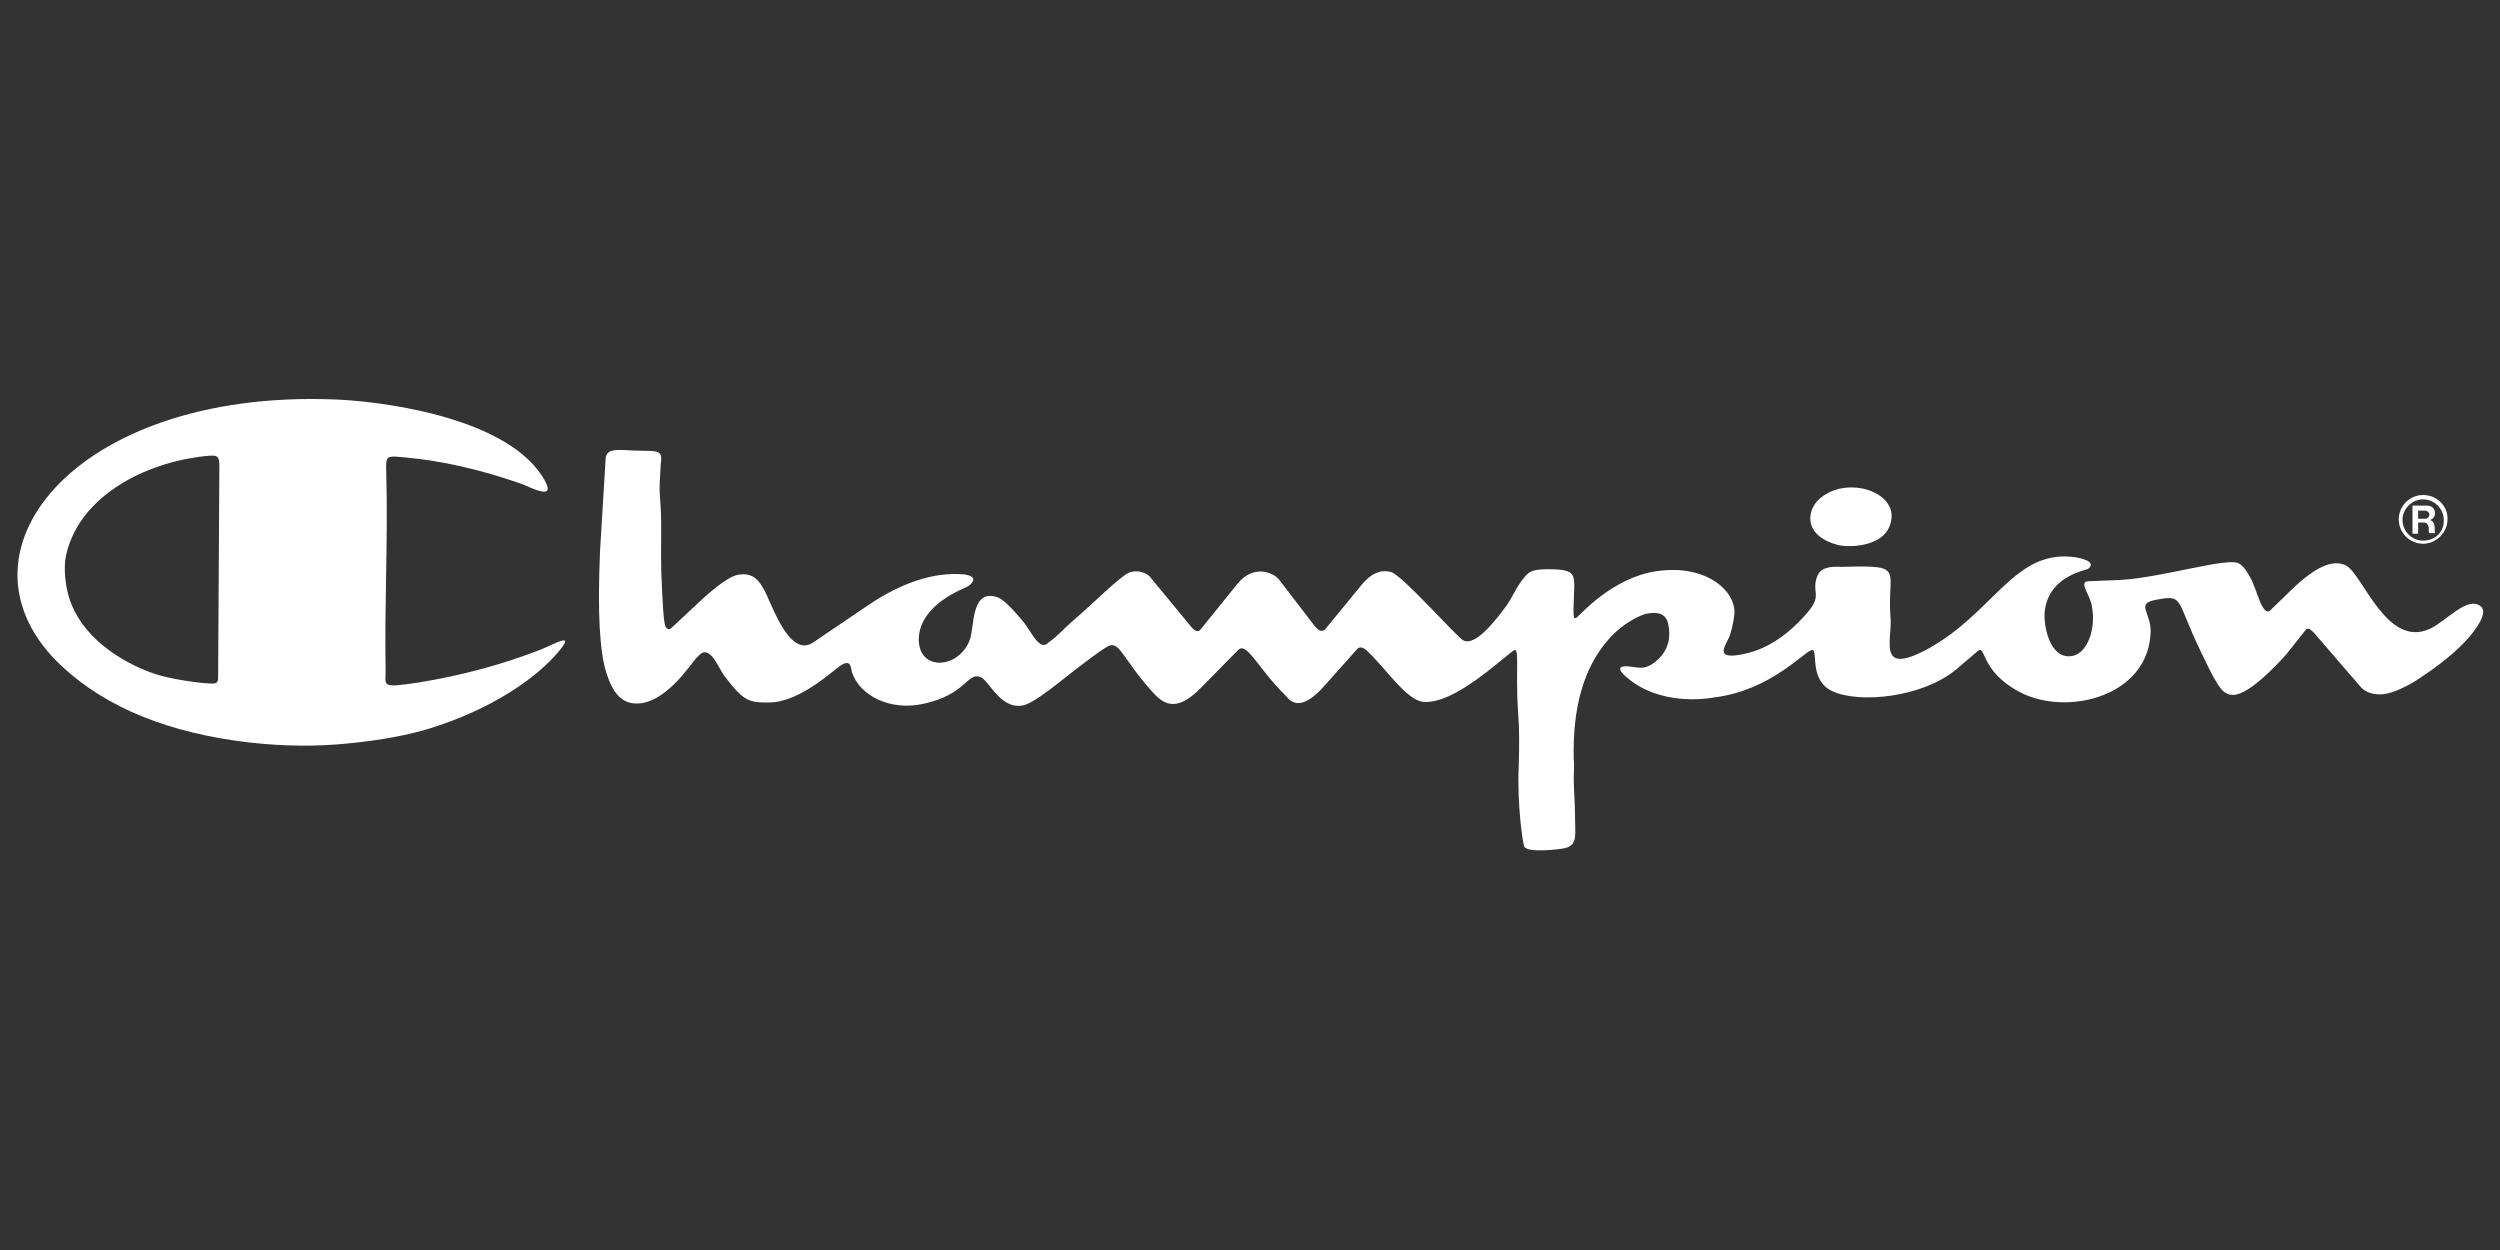
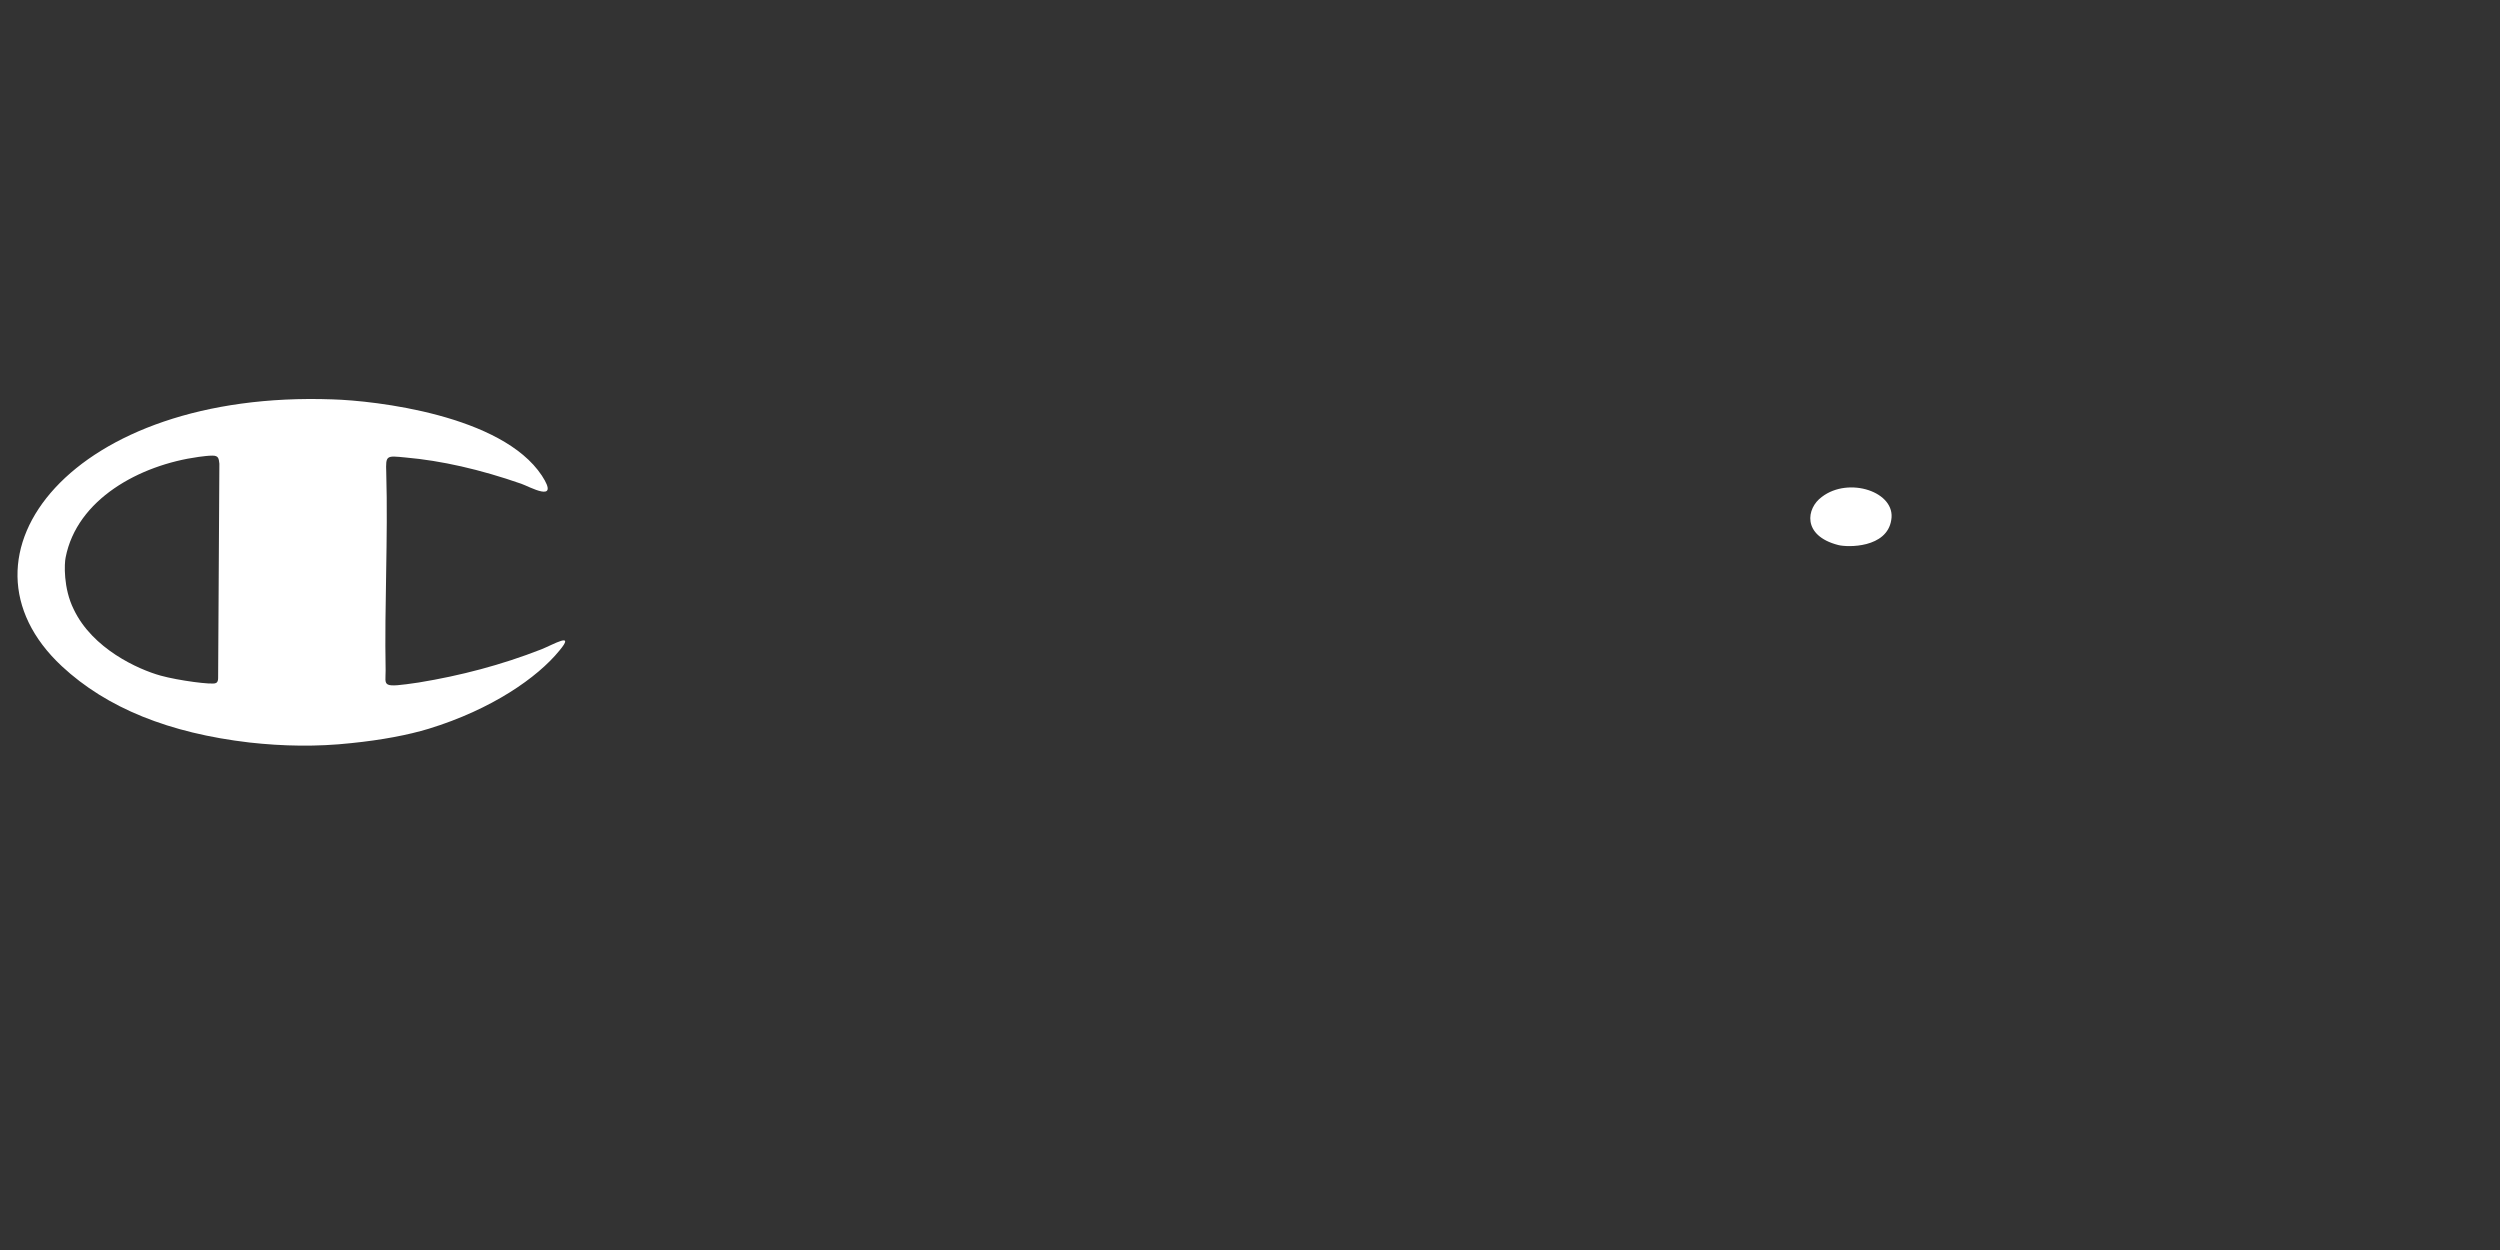
<svg xmlns="http://www.w3.org/2000/svg" version="1.1" id="Layer_1" x="0px" y="0px" viewBox="0 0 400 200" style="enable-background:new 0 0 400 200;" xml:space="preserve">
  <rect x="0" y="0" width="400" height="200" fill="#333333" stroke="none" />
  <style type="text/css">
	.st0{fill-rule:evenodd;clip-rule:evenodd;fill:#FFFFFF;}
</style>
  <g>
-     <path class="st0" d="M243.9,135.5c0.7,1,5.6,0.4,6.5,0.2c2.1-0.5,1.6-2.2,1.6-5.2c0-2-0.2-4-0.2-6c0-1,0.1-2.1,0-3.1   c-0.2-8.2,1.6-14.5,5.4-18.9c2.6-3.1,5.7-4.2,6.2-4.3c2-0.4,3.2,0.1,3.5,1.6c0.5,2.2,0,4.1-1.5,5.6c-2.2,2.1-3.2,1.3-5.2,1.2   c-1.3,0-1.3,0.6,0,1.7c5.3,4.7,13,3.5,14,3.3c9.1-1.1,14.5-7.4,15.7-7.6c1.1-0.2-0.6,4.8,3.3,6.6c4.3,2,14.4,1,19.8-3.5l3.4-2.9   c1.4-1.2,0.3,3.1,6.7,6.5c7.5,4,20.7,0.8,21-9.6c0.1-3-2.4-4.5,0.7-5.1c4.7-0.9,3.2-0.3,7.3,8.2c1.1,2.3,1.8,3.7,2.1,4.2   c0.8,1.3,1.6,3.2,3.7,2.7c2.8-0.6,7.9-6.3,8.3-6.9l2.7-3.4c0.3-0.4,0.7-0.2,1.3,0.4l7.5,8.7c0.7,0.8,1.8,1.2,3.1,1.2   c1.5,0,3.4-0.8,5.6-2.1c3.9-2.5,6.8-4.9,8.7-7.1c2.1-2.5,2.7-4.2,1.8-4.9c-2.1-1.7-5.5,2.4-8.1,3.6c-6.9,3.2-10.7-8.6-13.4-10.1   c-2.1-1.1-5,0.2-8.8,3.9l-3.3,3.2c-1.3,1.3-2.2-3.3-3.2-5.1c-0.7-1.3-1.4-2.2-2-2.4c-1.9-0.9-12.6,2.4-19,2.7l-5,0.2   c-1.6,0.1,0.4,2.3,0.6,4c0.7,3.6-0.7,7.3-2.9,7.9c-3.9,1-5-5.2-4.6-7.4c0.8-5.4,6.5-6.2,6.9-6.5c1.1-0.8,0-1.6-2.5-1.9   c-9.4-1-12.6,8.9-23.1,14.7c-8.1,4.4-5.8-1.2-6-4.7c-0.7-8.1,2.7-8.7-7.8-8.4c-0.8,0-3.2-0.3-3.9,1.4c-1.1,2.7,0.9,3-1.6,5.9   c-3.1,3.6-6.4,5.8-10,6.6c-5.4,1.2-2.9-1.5-2.4-3c0.4-1.3,0.6-2.4,0.7-3.3c0.3-3.8-4.6-8.1-12.5-6.9c-7,1-12.3,7.1-12.5,7.2   c-0.1,0.1-0.3,0.3-0.4,0.3h-0.2c-0.1,0-0.2-0.9-0.1-2.6c0.1-4.1,0.6-5-2.9-5.2c-4.2-0.2-4.4,0.6-5.1,1.4c-1.2,1.4-1.8,3.1-2.9,4.6   c-3.1,4.2-5.3,6-6.7,5.4c-0.9-0.3-9.9-10.6-11.7-11c-1.7-0.4-3.1,0.3-4.5,1.9l-5.9,7.2c-0.5,0.6-1.1,0.4-1.8-0.5l-5.6-7.3   c-1-1.3-4.2-2.5-6.7,0.6l-5.9,7.3c-0.4,0.5-0.9,0.3-1.5-0.4l-6.6-8c-0.2-0.3-1.6-1.3-3.3-0.7c-1.5,0.6-5.5,4.7-9,7.7   c-1.3,1.1-2.4,2.4-3.8,3.4c-0.2,0.1-0.3,0.3-0.5,0.4c-1.3,0.6-2.4-2-3.5-3.4c-2.1-2.6-3.6-4-4.5-4.2c-4-1.2-3.5,4.7-4.2,6.8   c-1.7,4.7-8.1,5.2-8.2,0.1c0-5.8,7.5-8.3,7.9-8.6c0.6-0.4,1.8-1.6-0.7-1.9c-4.6-0.4-9.7,1.2-15.1,4.8l-9,6.1c-4,2.7-6.9-7.1-8-8.7   c-0.5-0.8-1.4-2.7-4.2-2.1c-1.2,0.3-3.2,1.7-5.9,4.2l-4.6,4.3c-0.3,0.3-0.6,0.2-0.9-0.2c-0.3-0.5-0.5-3.5-0.7-9   c-0.1-3.4,0.1-6.9-0.1-10.3c-0.1-1.9-0.3-2,0-6.4c0-0.4,0.1-0.8,0.1-1.2c0-1.5-1.2-1.2-4.1-1.3c-2.7-0.1-4.7-0.5-4.8,1.3L96,88.3   c-0.4,9.5-0.1,16.1,1.1,19.6c0.9,2.8,2.2,4.3,4,4.6c5,0.8,9.5-6.4,10.3-7.2c0.7-0.7,1.3-1.6,2.6-0.2c0.8,1,1.3,2.3,2.1,3.3   c3,4,4,4,7,4c5.2-0.1,10.5-5.5,11.7-6.1c1.5-0.8,1.3,0.8,1.6,1.5c1.3,3.5,6,6,11.4,4.8c6.8-1.5,6.9-5,9-4.3   c1.4,0.4,3.1,5.1,6.7,4.6c2.1-0.3,6.8-4.5,9.8-6.7c2.1-1.6,3.4-2.5,3.8-2.7c2-1.2,2.3,1.6,7.1,7c1.7,1.9,3.7,3.8,7.8-0.3l6.1-6.2   c1.4-1.4,3.2,3,7.6,7.3c0.3,0.3,0.5,0.6,0.8,0.8c1.4,1,3.3,0.1,5.7-2.7l4.9-5.5c0.4-0.5,1-0.4,1.7,0.3c2.8,2.6,6.2,7.8,8.9,8.1   c2.5,0.2,5.8-1.4,10.2-4.8l4.1-3.3c1.3-1.1,0.4,2.5,0.9,9.8c0.2,2.4,0.2,5.3,0.1,8.5C242.7,128.8,243.7,135.3,243.9,135.5   L243.9,135.5z" />
    <path class="st0" d="M86.6,103.9c-6.4,2.5-12.9,4.2-19.6,5.3c-6.1,0.9-5.3,0.6-5.3-1.9c-0.2-10.6,0.4-21.1,0.1-31.7   c-0.1-2.8,0-2.7,3.1-2.4c5.7,0.5,11.9,1.9,18.5,4.2c1.2,0.4,6.3,3.3,3.3-1.3c-6.4-9.7-26.7-12-33.5-12.2   c-41.6-1.5-62.3,25-43.3,42.7c7.2,6.7,17.2,10.7,30,12.2c5.4,0.6,10.8,0.7,16.3,0.1c4.9-0.5,9.1-1.3,12.4-2.3   c10.1-3.1,17.4-8.2,20.9-12.5C92.1,101,88.6,103.1,86.6,103.9z M34.9,108.5c0,0.4-0.1,0.7-0.4,0.8c-0.5,0.3-5.9-0.4-8.8-1.2   c-3.6-1-10.9-4.3-13.9-10.6c-1.7-3.4-1.5-7.4-1.3-8.3c1.8-9.3,11.8-14.8,21.3-16.1c0.8-0.1,1.5-0.2,2.2-0.2c1,0,1,0.5,1.1,1.3   L34.9,108.5z" />
-     <path class="st0" d="M294.1,87.2c1.5,0.4,7.8,0.5,8.5-4c0.8-4.5-6.8-7-11.1-3.7C289,81.3,288.3,85.7,294.1,87.2L294.1,87.2z" />
+     <path class="st0" d="M294.1,87.2c1.5,0.4,7.8,0.5,8.5-4c0.8-4.5-6.8-7-11.1-3.7C289,81.3,288.3,85.7,294.1,87.2z" />
    <g>
-       <path class="st0" d="M387.7,79.2c-2.2,0-3.9,1.8-3.9,3.9c0,2.1,1.7,3.9,3.9,3.9c2.1,0,3.9-1.8,3.9-3.9    C391.7,81,389.9,79.2,387.7,79.2z M387.7,86.5c-1.8,0-3.3-1.5-3.3-3.3c0-1.8,1.5-3.3,3.3-3.3c1.8,0,3.3,1.5,3.3,3.3    C391.1,85.1,389.6,86.5,387.7,86.5z" />
-       <path class="st0" d="M389.6,82.1c0-0.7-0.5-1.2-1.3-1.2H386v4.5h0.9v-1.8h0.9c0.4,0,0.8,0.3,0.8,1c0,0.5,0,0.6,0.1,0.7h0.9    c-0.1-0.4,0-0.9-0.1-1.3c-0.1-0.5-0.4-0.7-0.7-0.8C389.2,83.1,389.6,82.7,389.6,82.1z M388.1,83l-1.2,0v-1.3h1.1    c0.4,0,0.7,0.3,0.7,0.6C388.7,82.7,388.4,83,388.1,83z" />
-     </g>
+       </g>
  </g>
</svg>